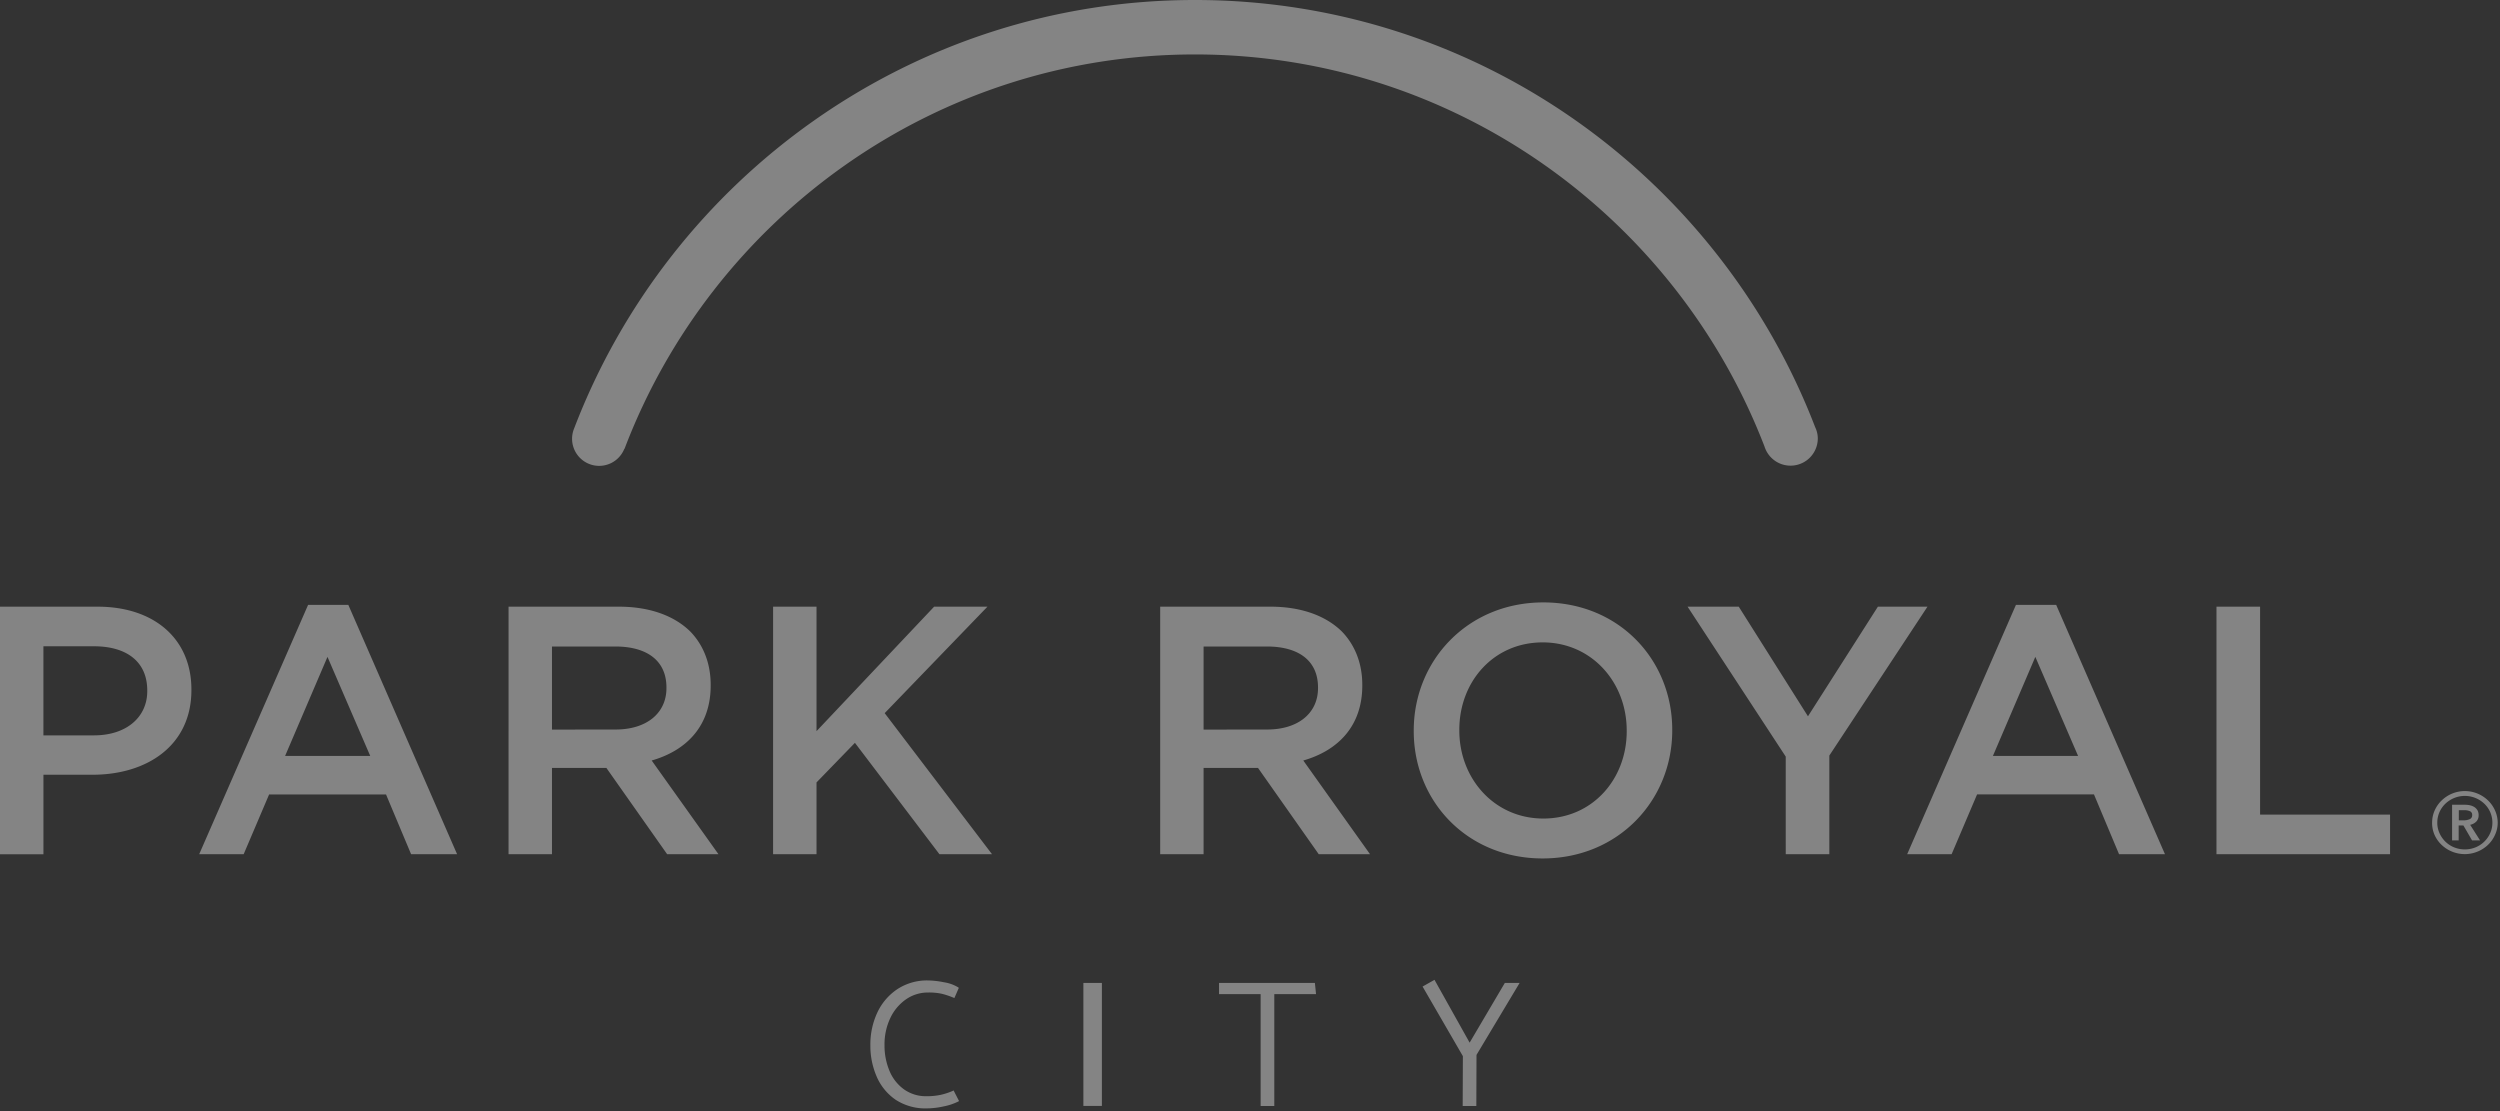
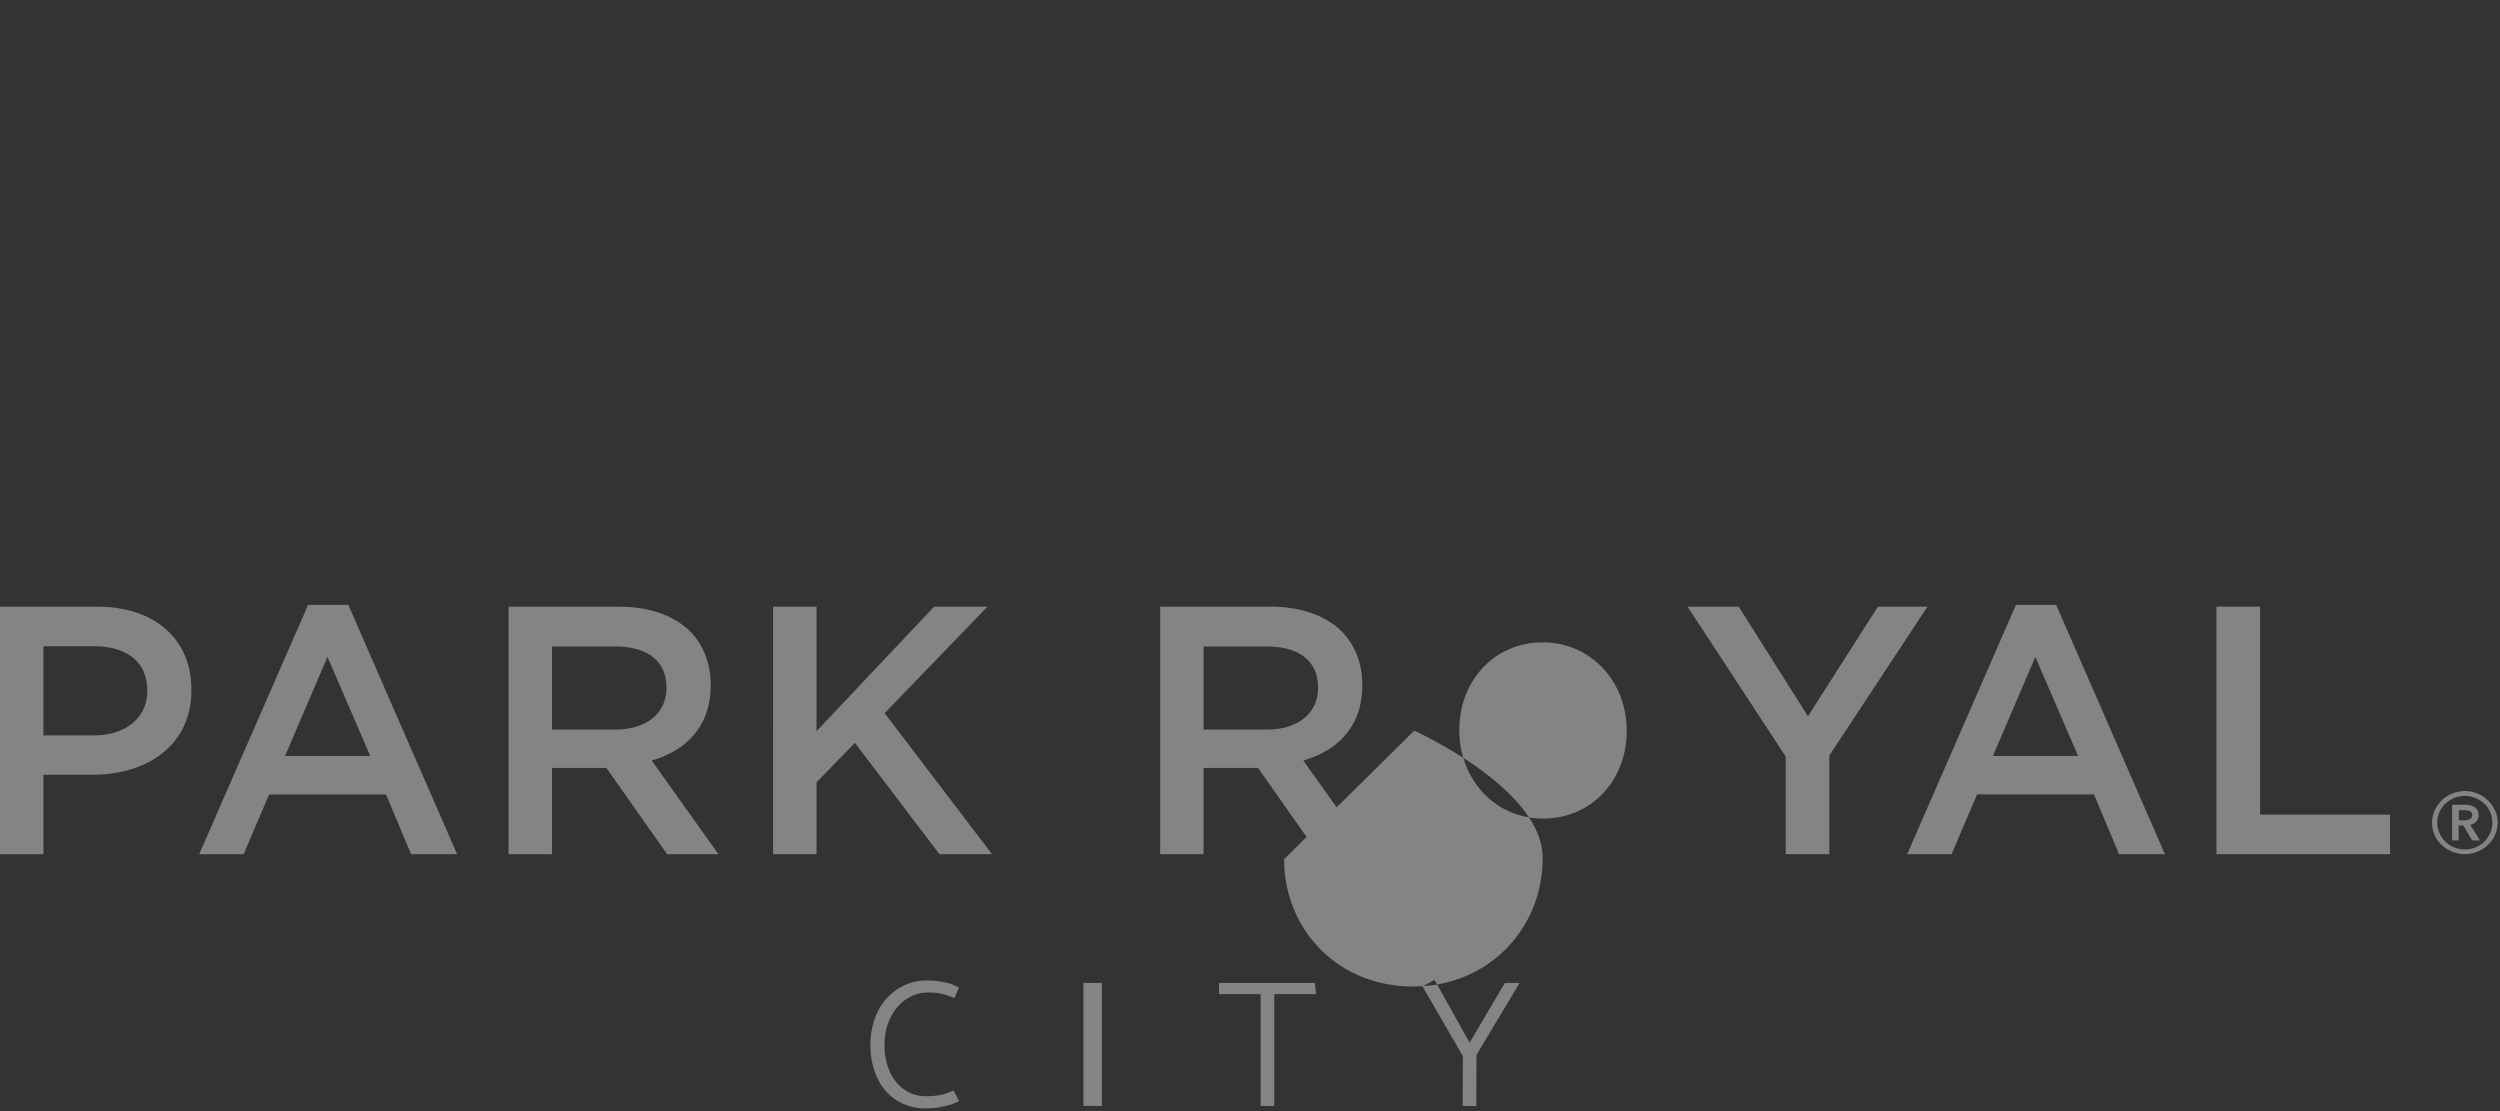
<svg xmlns="http://www.w3.org/2000/svg" width="135" height="60" viewBox="0 0 135 60">
  <rect x="0" y="0" width="135" height="60" fill="#333333" stroke="none" />
  <g fill="#FFF" fill-rule="evenodd" opacity=".398">
-     <path d="M98.082 23.222c0-.018-.015-.036-.02-.053a1.052 1.052 0 0 0-.043-.102C92.84 9.59 79.793 0 64.529 0 49.245 0 36.173 9.62 31.007 23.126a1.463 1.463 0 0 0 1.07 2.004 1.462 1.462 0 0 0 1.636-.894h.012C38.449 11.802 50.47 2.94 64.529 2.94c14.011 0 25.996 8.805 30.756 21.176a1.472 1.472 0 0 0 2.876-.442 1.411 1.411 0 0 0-.08-.457" />
-     <path fill-rule="nonzero" d="M51.435 58.914c-.201.087-.41.155-.624.204-.257.055-.52.081-.783.077-.432.01-.855-.12-1.209-.367a2.323 2.323 0 0 1-.784-.995 3.525 3.525 0 0 1-.271-1.404c-.008-.502.1-1 .313-1.455a2.54 2.54 0 0 1 .848-1.01 2.06 2.06 0 0 1 1.188-.368c.247-.006.494.016.737.066.214.053.423.123.627.208l.06.024.24-.551-.046-.033a2.096 2.096 0 0 0-.76-.268 4.65 4.65 0 0 0-.865-.098 2.92 2.92 0 0 0-1.643.466c-.47.313-.846.75-1.085 1.262a4.063 4.063 0 0 0-.378 1.77 4.165 4.165 0 0 0 .344 1.702c.218.506.576.939 1.03 1.249.501.32 1.087.48 1.68.46a4.3 4.3 0 0 0 .907-.108c.267-.051.525-.137.769-.255l.059-.033-.295-.574-.059.03zM58.502 53.079h1v6.643h-1zM65.828 53.079v.604h2.246v6.04h.738v-6.04h2.254l-.062-.604zM81.26 53.079l-1.9 3.224-1.864-3.333-.032-.06-.645.363 2.176 3.758-.01 2.623v.069h.737l.009-2.758 2.328-3.886zM0 32.76h5.263c3.11 0 5.073 1.776 5.073 4.468v.038c0 2.999-2.402 4.57-5.34 4.57h-2.65v4.296H0V32.76zm5.072 6.95c1.766 0 2.88-.992 2.88-2.386v-.038c0-1.566-1.125-2.387-2.88-2.387H2.345v4.812h2.727zM16.636 32.664h2.174l5.873 13.462h-2.484L20.845 42.9h-6.313l-1.374 3.227h-2.402l5.88-13.462zm3.356 8.155l-2.308-5.348-2.288 5.348h4.596zM27.462 32.76h5.957c1.678 0 2.994.497 3.852 1.337.706.725 1.106 1.717 1.106 2.883v.039c0 2.195-1.316 3.513-3.186 4.048l3.606 5.06h-2.771l-3.282-4.66h-2.937v4.66h-2.345V32.76zm5.779 6.634c1.678 0 2.747-.885 2.747-2.235v-.037c0-1.433-1.03-2.211-2.767-2.211h-3.414v4.487l3.434-.004zM41.747 32.76h2.345v6.722l6.351-6.722h2.88l-5.55 5.75 5.797 7.618h-2.84l-4.564-6.015-2.074 2.138v3.875h-2.345zM62.65 32.76h5.954c1.678 0 2.995.497 3.853 1.337.705.725 1.107 1.717 1.107 2.883v.039c0 2.195-1.318 3.513-3.186 4.048l3.604 5.06h-2.77l-3.28-4.66h-2.938v4.66H62.65V32.76zm5.777 6.634c1.677 0 2.746-.885 2.746-2.235v-.037c0-1.433-1.03-2.211-2.765-2.211h-3.414v4.487l3.433-.004zM76.342 39.482v-.038c0-3.762 2.899-6.914 6.999-6.914s6.96 3.113 6.96 6.875v.039c0 3.762-2.898 6.912-6.998 6.912s-6.961-3.112-6.961-6.874zm11.5 0v-.038c0-2.598-1.888-4.755-4.54-4.755-2.65 0-4.499 2.119-4.499 4.718v.038c0 2.598 1.888 4.756 4.538 4.756 2.65 0 4.502-2.123 4.502-4.719zM96.429 40.856l-5.3-8.096h2.764l3.737 5.92 3.776-5.92h2.678l-5.3 8.04v5.326H96.43zM108.86 32.664h2.174l5.874 13.462h-2.48l-1.353-3.227h-6.313l-1.374 3.227h-2.4l5.872-13.462zm3.356 8.155l-2.308-5.348-2.29 5.348h4.598zM119.69 32.76h2.355v11.229h7.018v2.137h-9.374zM131.334 44.425c0-.229.047-.456.14-.665.09-.203.22-.387.38-.54a1.8 1.8 0 0 1 2.495 0c.161.153.29.337.38.54.096.209.146.436.147.665 0 .229-.05.455-.147.662-.09.202-.22.384-.38.537a1.82 1.82 0 0 1-2.502 0 1.692 1.692 0 0 1-.38-.537 1.588 1.588 0 0 1-.133-.662zm.28 0c-.001.192.038.382.116.557.153.351.437.629.79.774.374.15.79.15 1.162 0 .354-.145.638-.423.791-.774.078-.175.117-.365.116-.557a1.408 1.408 0 0 0-.434-1.022 1.522 1.522 0 0 0-2.107 0 1.408 1.408 0 0 0-.434 1.022zm.798-.968h.698c.09 0 .182.01.27.029a.772.772 0 0 1 .238.097.522.522 0 0 1 .166.174.51.51 0 0 1 .062.263.478.478 0 0 1-.124.342.633.633 0 0 1-.334.177l.534.841h-.432l-.466-.805h-.256v.805h-.356v-1.923zm.643.841c.101 0 .201-.019.295-.057a.221.221 0 0 0 .147-.229.206.206 0 0 0-.128-.21.722.722 0 0 0-.268-.052h-.325v.548h.28z" />
+     <path fill-rule="nonzero" d="M51.435 58.914c-.201.087-.41.155-.624.204-.257.055-.52.081-.783.077-.432.01-.855-.12-1.209-.367a2.323 2.323 0 0 1-.784-.995 3.525 3.525 0 0 1-.271-1.404c-.008-.502.1-1 .313-1.455a2.54 2.54 0 0 1 .848-1.01 2.06 2.06 0 0 1 1.188-.368c.247-.006.494.016.737.066.214.053.423.123.627.208l.06.024.24-.551-.046-.033a2.096 2.096 0 0 0-.76-.268 4.65 4.65 0 0 0-.865-.098 2.92 2.92 0 0 0-1.643.466c-.47.313-.846.75-1.085 1.262a4.063 4.063 0 0 0-.378 1.77 4.165 4.165 0 0 0 .344 1.702c.218.506.576.939 1.03 1.249.501.32 1.087.48 1.68.46a4.3 4.3 0 0 0 .907-.108c.267-.051.525-.137.769-.255l.059-.033-.295-.574-.059.03zM58.502 53.079h1v6.643h-1zM65.828 53.079v.604h2.246v6.04h.738v-6.04h2.254l-.062-.604zM81.26 53.079l-1.9 3.224-1.864-3.333-.032-.06-.645.363 2.176 3.758-.01 2.623v.069h.737l.009-2.758 2.328-3.886zM0 32.76h5.263c3.11 0 5.073 1.776 5.073 4.468v.038c0 2.999-2.402 4.57-5.34 4.57h-2.65v4.296H0V32.76zm5.072 6.95c1.766 0 2.88-.992 2.88-2.386v-.038c0-1.566-1.125-2.387-2.88-2.387H2.345v4.812h2.727zM16.636 32.664h2.174l5.873 13.462h-2.484L20.845 42.9h-6.313l-1.374 3.227h-2.402l5.88-13.462zm3.356 8.155l-2.308-5.348-2.288 5.348h4.596zM27.462 32.76h5.957c1.678 0 2.994.497 3.852 1.337.706.725 1.106 1.717 1.106 2.883v.039c0 2.195-1.316 3.513-3.186 4.048l3.606 5.06h-2.771l-3.282-4.66h-2.937v4.66h-2.345V32.76zm5.779 6.634c1.678 0 2.747-.885 2.747-2.235v-.037c0-1.433-1.03-2.211-2.767-2.211h-3.414v4.487l3.434-.004zM41.747 32.76h2.345v6.722l6.351-6.722h2.88l-5.55 5.75 5.797 7.618h-2.84l-4.564-6.015-2.074 2.138v3.875h-2.345zM62.65 32.76h5.954c1.678 0 2.995.497 3.853 1.337.705.725 1.107 1.717 1.107 2.883v.039c0 2.195-1.318 3.513-3.186 4.048l3.604 5.06h-2.77l-3.28-4.66h-2.938v4.66H62.65V32.76zm5.777 6.634c1.677 0 2.746-.885 2.746-2.235v-.037c0-1.433-1.03-2.211-2.765-2.211h-3.414v4.487l3.433-.004zM76.342 39.482v-.038s6.96 3.113 6.96 6.875v.039c0 3.762-2.898 6.912-6.998 6.912s-6.961-3.112-6.961-6.874zm11.5 0v-.038c0-2.598-1.888-4.755-4.54-4.755-2.65 0-4.499 2.119-4.499 4.718v.038c0 2.598 1.888 4.756 4.538 4.756 2.65 0 4.502-2.123 4.502-4.719zM96.429 40.856l-5.3-8.096h2.764l3.737 5.92 3.776-5.92h2.678l-5.3 8.04v5.326H96.43zM108.86 32.664h2.174l5.874 13.462h-2.48l-1.353-3.227h-6.313l-1.374 3.227h-2.4l5.872-13.462zm3.356 8.155l-2.308-5.348-2.29 5.348h4.598zM119.69 32.76h2.355v11.229h7.018v2.137h-9.374zM131.334 44.425c0-.229.047-.456.14-.665.09-.203.22-.387.38-.54a1.8 1.8 0 0 1 2.495 0c.161.153.29.337.38.54.096.209.146.436.147.665 0 .229-.05.455-.147.662-.09.202-.22.384-.38.537a1.82 1.82 0 0 1-2.502 0 1.692 1.692 0 0 1-.38-.537 1.588 1.588 0 0 1-.133-.662zm.28 0c-.001.192.038.382.116.557.153.351.437.629.79.774.374.15.79.15 1.162 0 .354-.145.638-.423.791-.774.078-.175.117-.365.116-.557a1.408 1.408 0 0 0-.434-1.022 1.522 1.522 0 0 0-2.107 0 1.408 1.408 0 0 0-.434 1.022zm.798-.968h.698c.09 0 .182.01.27.029a.772.772 0 0 1 .238.097.522.522 0 0 1 .166.174.51.51 0 0 1 .062.263.478.478 0 0 1-.124.342.633.633 0 0 1-.334.177l.534.841h-.432l-.466-.805h-.256v.805h-.356v-1.923zm.643.841c.101 0 .201-.019.295-.057a.221.221 0 0 0 .147-.229.206.206 0 0 0-.128-.21.722.722 0 0 0-.268-.052h-.325v.548h.28z" />
  </g>
</svg>